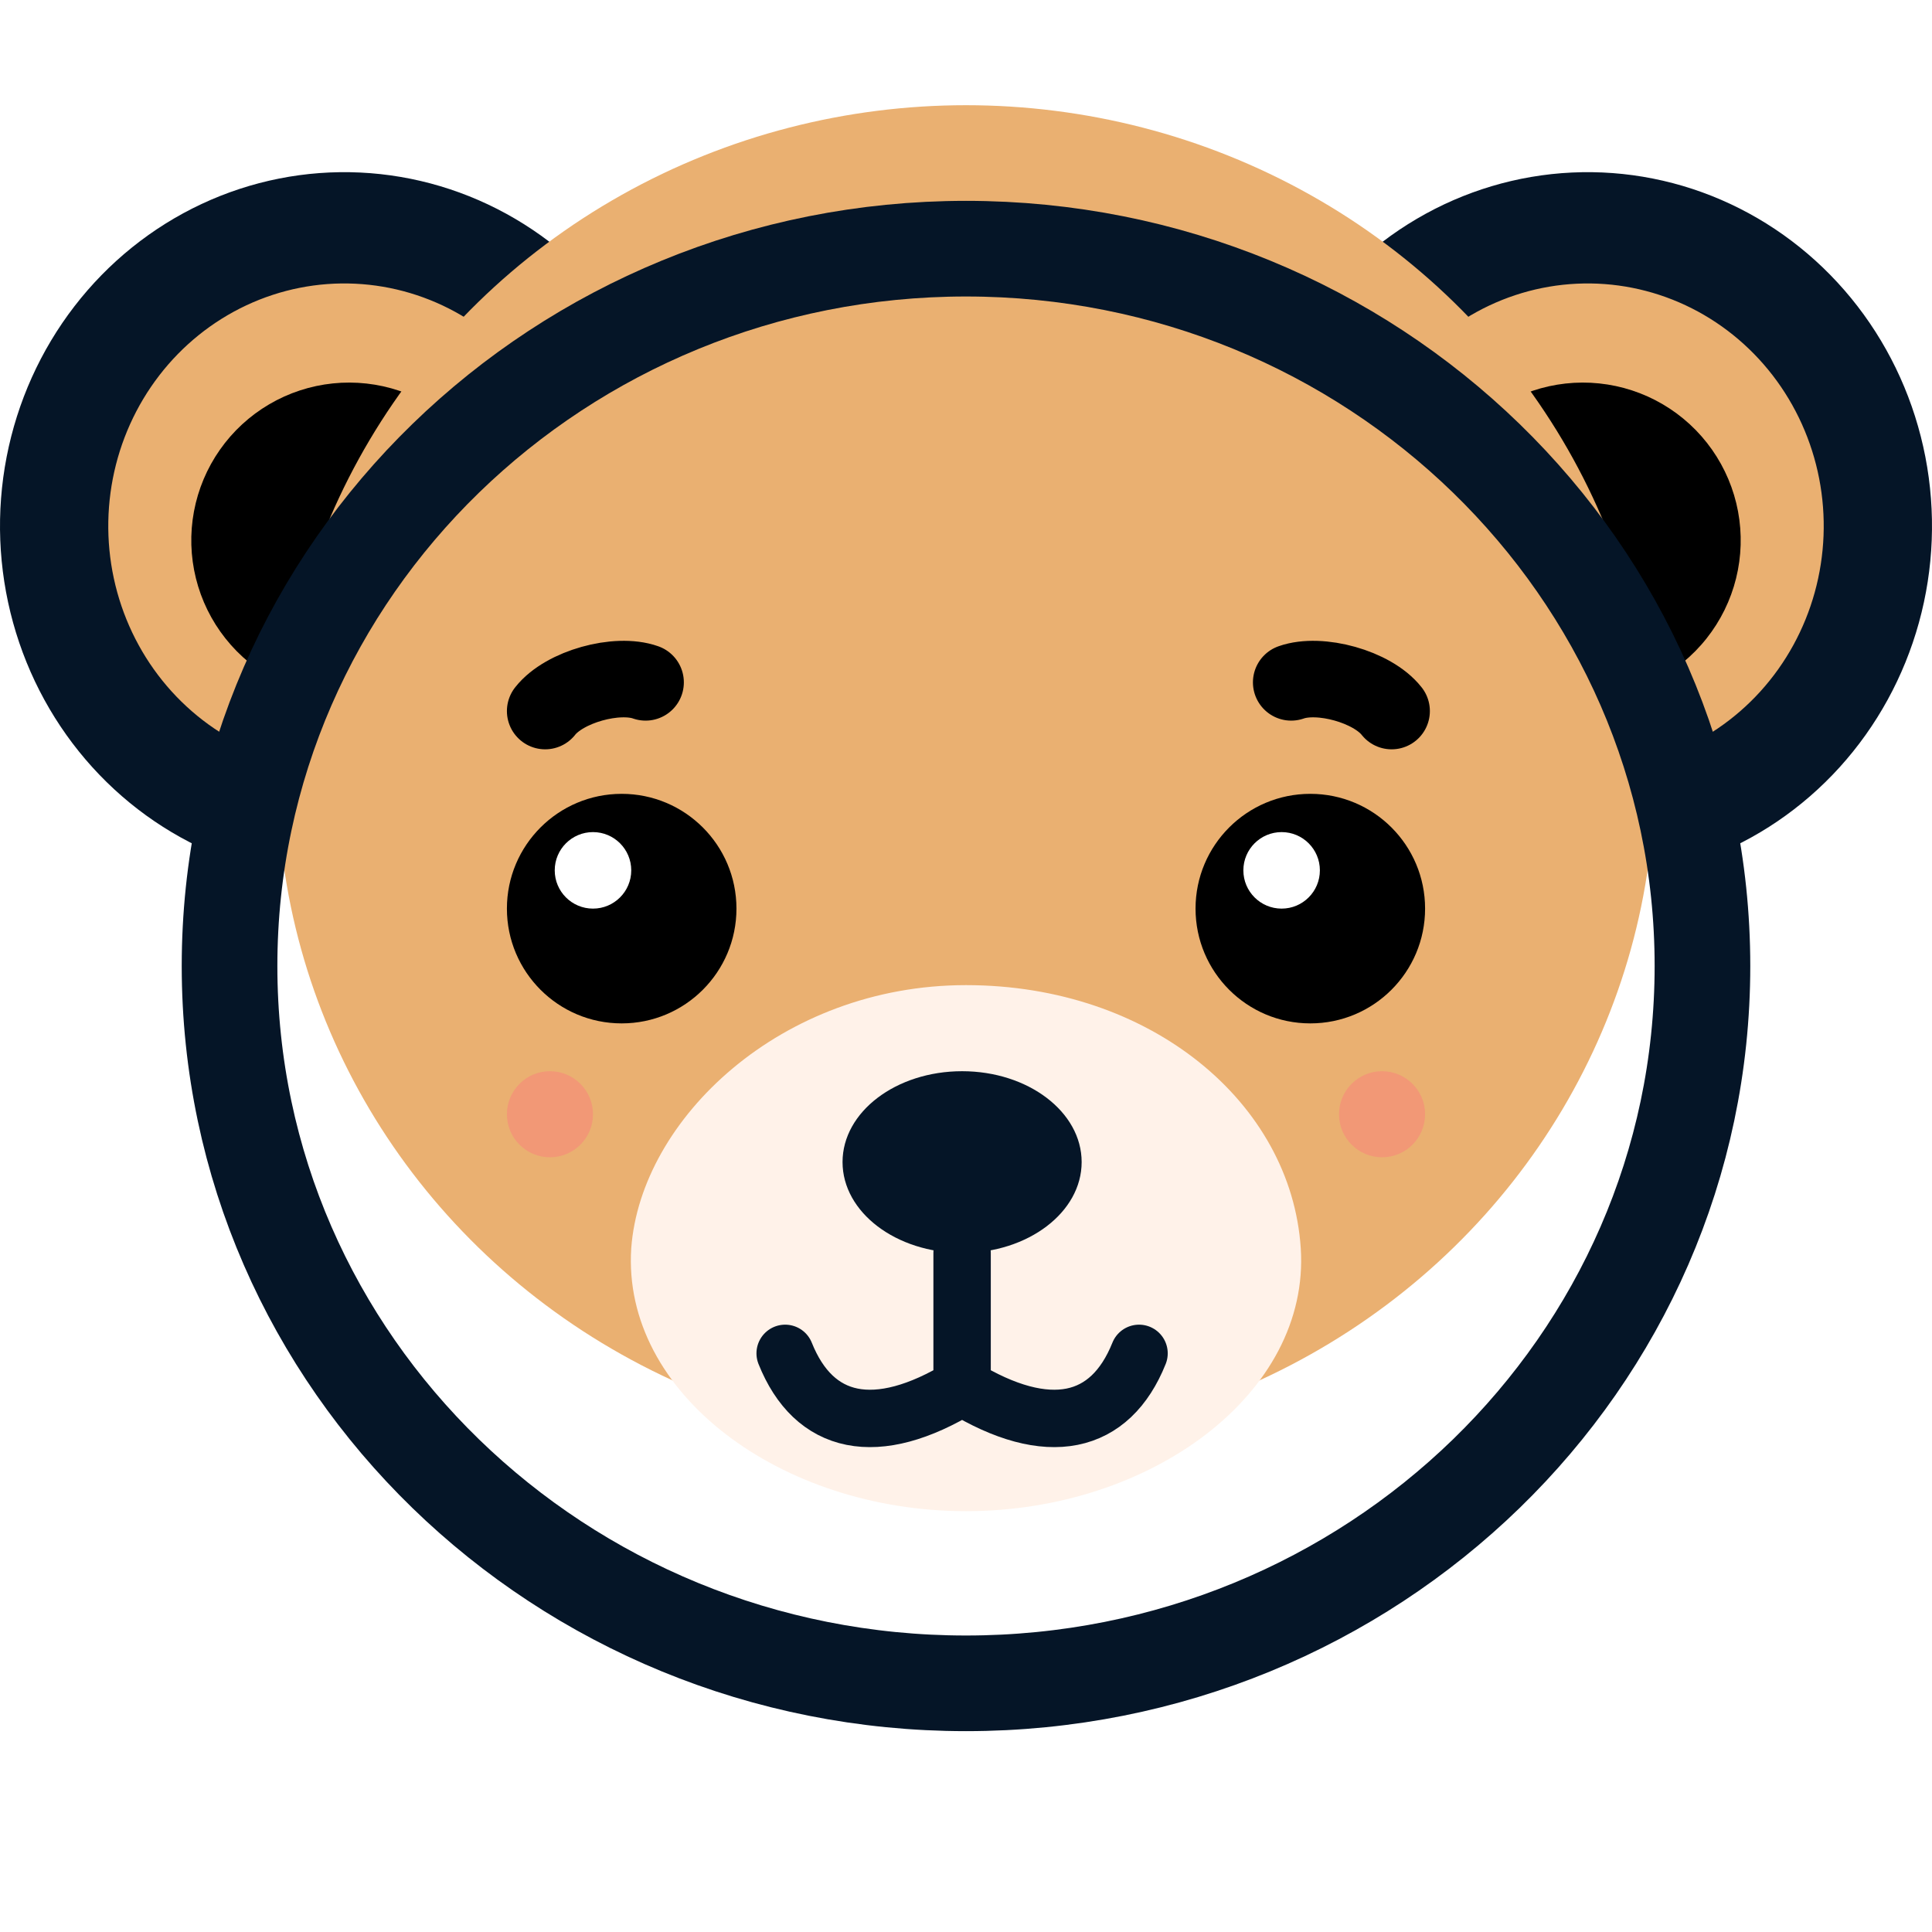
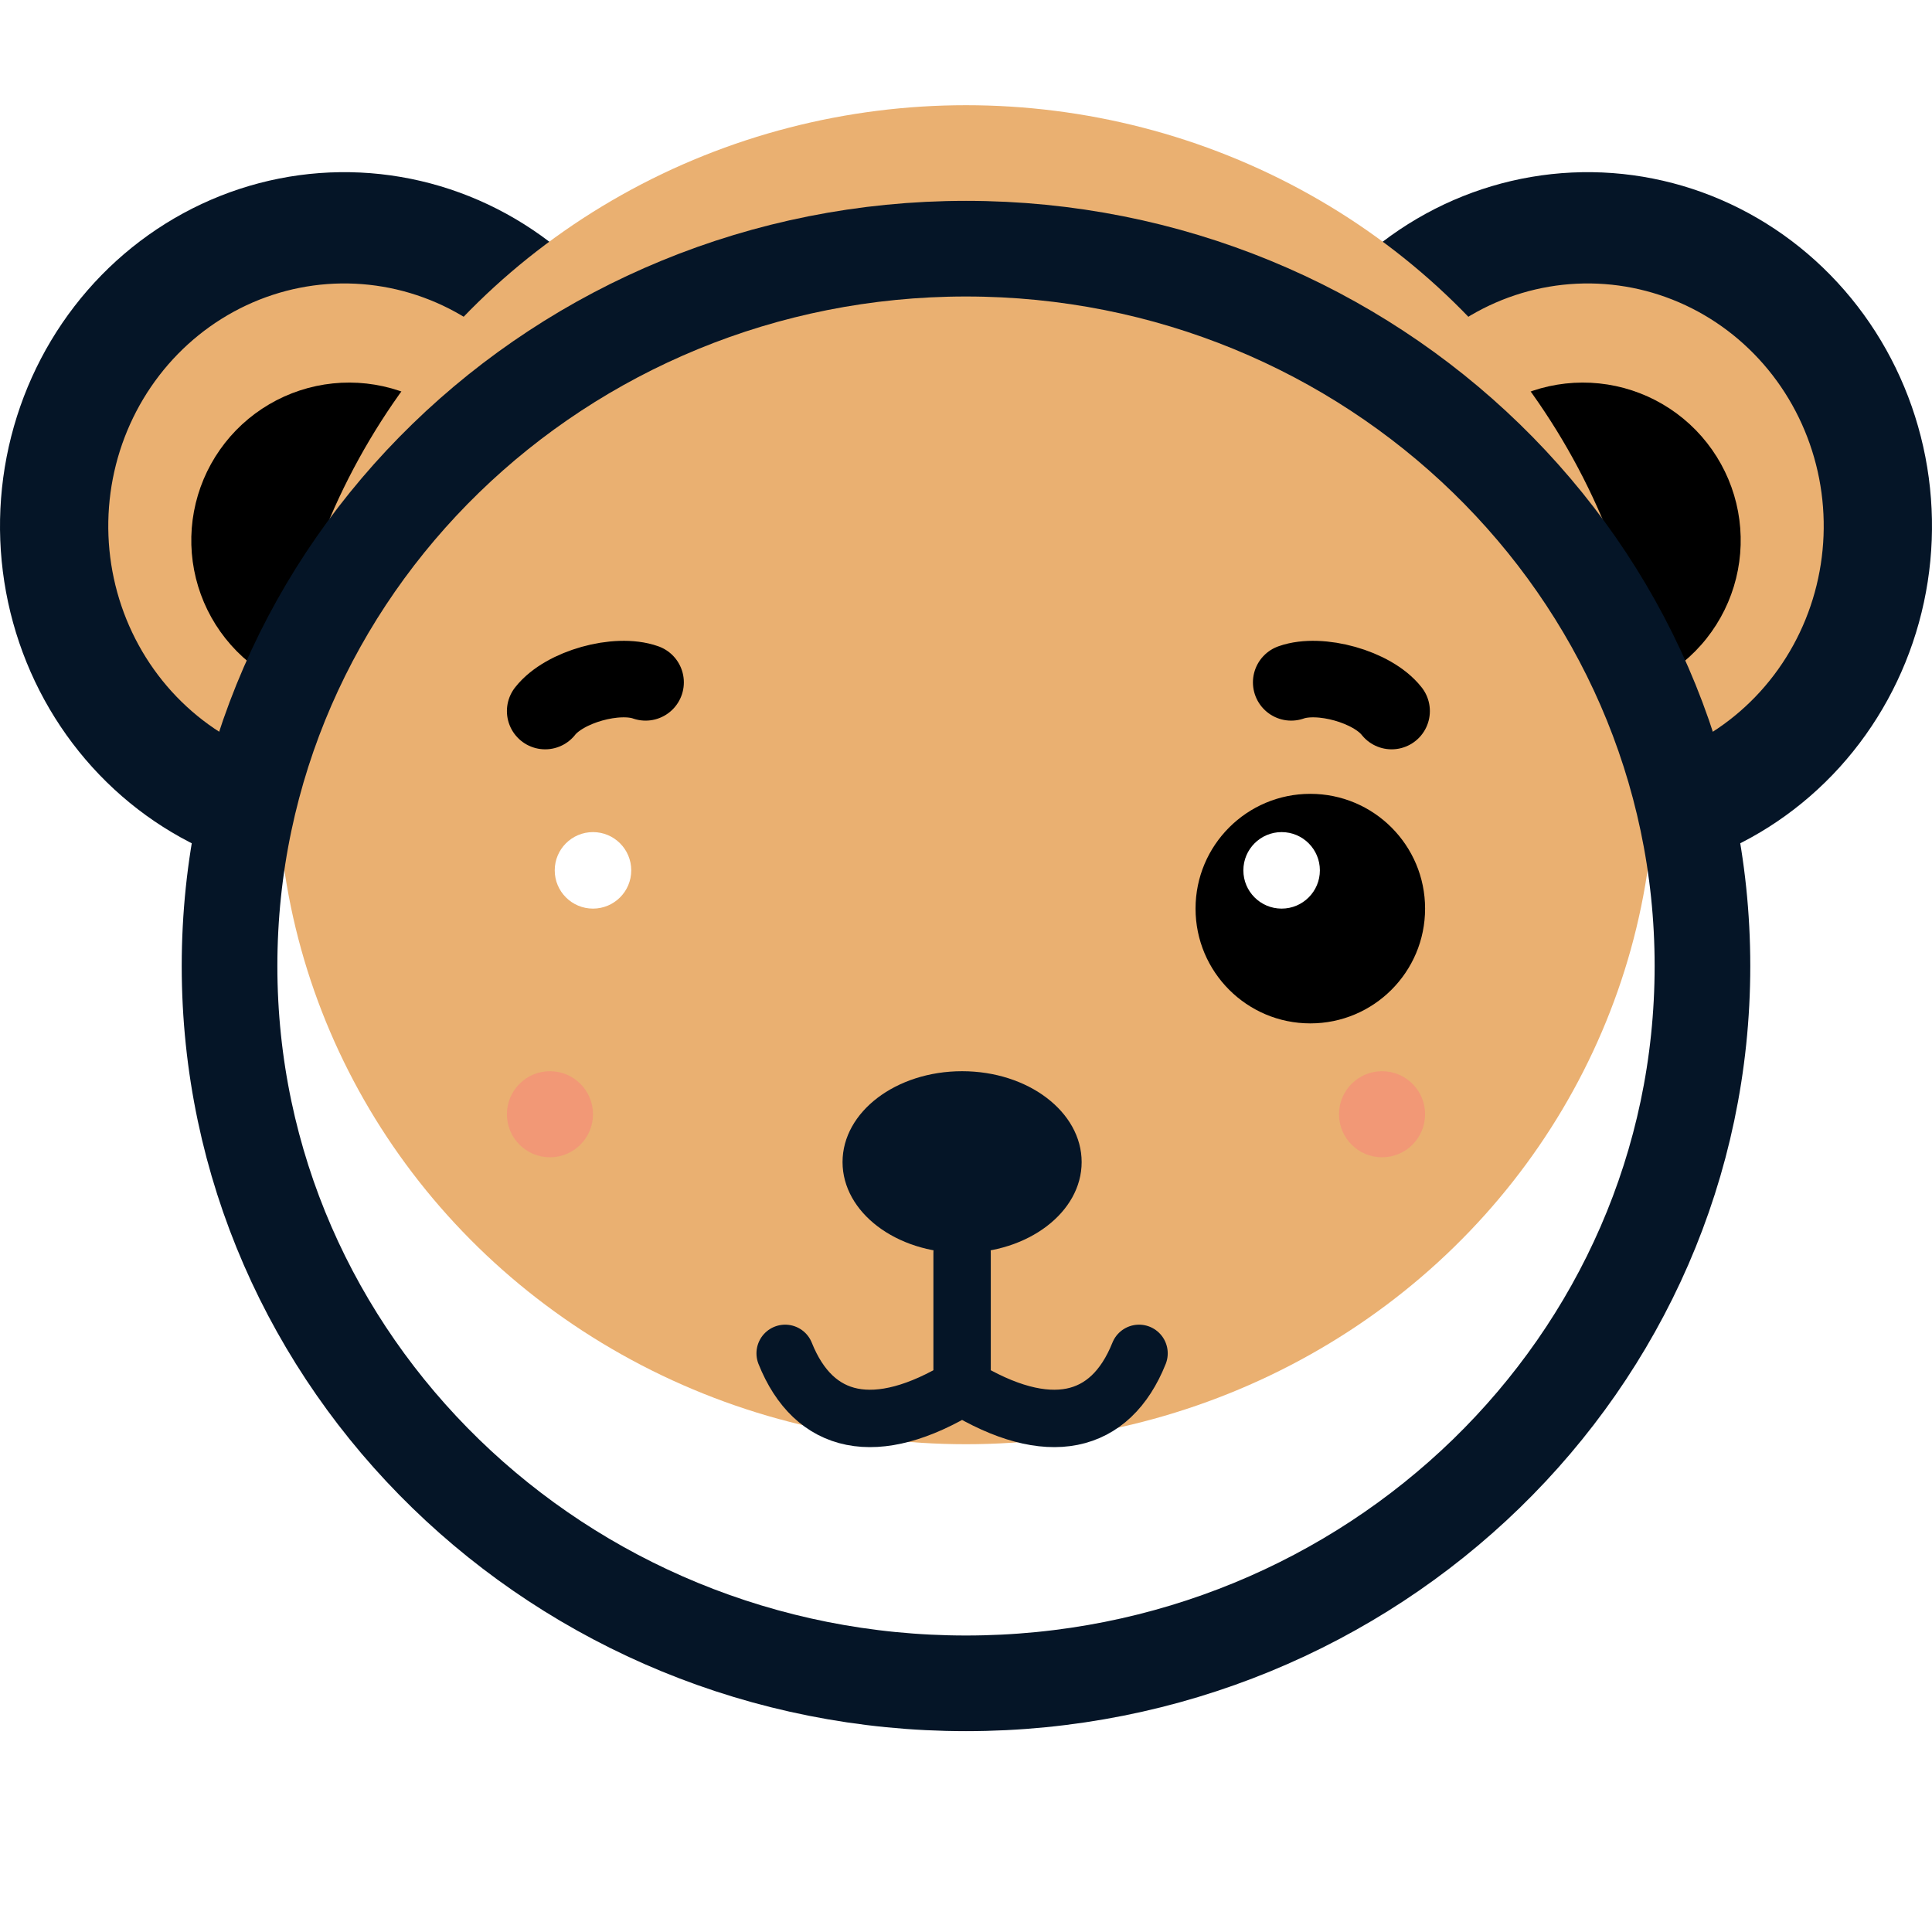
<svg xmlns="http://www.w3.org/2000/svg" fill="none" height="202" viewBox="0 0 202 202" width="202">
  <path d="M56.726 39.681C54.571 36.295 51.707 33.483 48.358 31.464C45.008 29.445 41.264 28.274 37.417 28.043C33.57 27.811 29.725 28.525 26.182 30.129C22.638 31.733 19.492 34.184 16.99 37.289C14.488 40.395 12.696 44.072 11.756 48.032C10.816 51.993 10.752 56.131 11.569 60.122C12.386 64.113 14.063 67.85 16.468 71.041C18.873 74.232 21.942 76.79 25.433 78.517L31.333 65.108C29.791 64.345 28.436 63.215 27.373 61.806C26.311 60.396 25.57 58.746 25.209 56.983C24.849 55.22 24.877 53.393 25.292 51.643C25.707 49.894 26.499 48.27 27.604 46.898C28.709 45.527 30.098 44.444 31.663 43.736C33.229 43.028 34.927 42.712 36.626 42.815C38.325 42.917 39.979 43.434 41.458 44.326C42.938 45.217 44.202 46.459 45.154 47.955L56.726 39.681Z" fill="#EAB071" />
  <path d="M47.773 44.451C46.048 42.838 43.998 41.614 41.76 40.861C39.522 40.108 37.149 39.845 34.8 40.088C32.452 40.331 30.183 41.075 28.147 42.271C26.11 43.466 24.355 45.084 22.998 47.017C21.64 48.949 20.714 51.15 20.28 53.471C19.847 55.792 19.917 58.179 20.485 60.47C21.053 62.762 22.106 64.905 23.574 66.755C25.041 68.605 26.889 70.118 28.991 71.192L36.5 56.5L47.773 44.451Z" fill="black" />
-   <path d="M66.151 34.783C63.033 29.871 58.823 25.791 53.868 22.879C48.914 19.968 43.357 18.309 37.656 18.039C31.955 17.769 26.273 18.896 21.079 21.328C15.886 23.759 11.329 27.424 7.784 32.021C4.24 36.618 1.81 42.016 0.694 47.768C-0.421 53.521 -0.19 59.463 1.369 65.106C2.928 70.748 5.769 75.929 9.659 80.221C13.55 84.513 18.377 87.792 23.743 89.789L27.597 78.85C23.919 77.481 20.609 75.232 17.942 72.29C15.275 69.348 13.327 65.796 12.259 61.928C11.19 58.06 11.032 53.986 11.796 50.042C12.561 46.099 14.227 42.399 16.657 39.247C19.087 36.095 22.211 33.583 25.771 31.916C29.332 30.249 33.227 29.477 37.135 29.662C41.044 29.847 44.853 30.984 48.25 32.98C51.646 34.976 54.532 37.773 56.67 41.141L66.151 34.783Z" fill="#051527" />
+   <path d="M66.151 34.783C63.033 29.871 58.823 25.791 53.868 22.879C48.914 19.968 43.357 18.309 37.656 18.039C31.955 17.769 26.273 18.896 21.079 21.328C15.886 23.759 11.329 27.424 7.784 32.021C4.24 36.618 1.81 42.016 0.694 47.768C-0.421 53.521 -0.19 59.463 1.369 65.106C2.928 70.748 5.769 75.929 9.659 80.221C13.55 84.513 18.377 87.792 23.743 89.789L27.597 78.85C23.919 77.481 20.609 75.232 17.942 72.29C15.275 69.348 13.327 65.796 12.259 61.928C11.19 58.06 11.032 53.986 11.796 50.042C12.561 46.099 14.227 42.399 16.657 39.247C19.087 36.095 22.211 33.583 25.771 31.916C29.332 30.249 33.227 29.477 37.135 29.662C41.044 29.847 44.853 30.984 48.25 32.98C51.646 34.976 54.532 37.773 56.67 41.141L66.151 34.783" fill="#051527" />
  <path d="M145.274 39.681C147.429 36.295 150.293 33.483 153.642 31.464C156.992 29.445 160.736 28.274 164.583 28.043C168.43 27.811 172.275 28.525 175.818 30.129C179.362 31.733 182.508 34.184 185.01 37.289C187.512 40.395 189.304 44.072 190.244 48.032C191.184 51.993 191.248 56.131 190.431 60.122C189.614 64.113 187.937 67.85 185.532 71.041C183.127 74.232 180.058 76.79 176.566 78.517L170.667 65.108C172.209 64.345 173.564 63.215 174.627 61.806C175.689 60.396 176.429 58.746 176.791 56.983C177.152 55.22 177.123 53.393 176.708 51.643C176.293 49.894 175.501 48.27 174.396 46.898C173.291 45.527 171.902 44.444 170.337 43.736C168.771 43.028 167.073 42.712 165.374 42.815C163.675 42.917 162.021 43.434 160.542 44.326C159.063 45.217 157.798 46.459 156.846 47.955L145.274 39.681Z" fill="#EAB071" />
  <path d="M154.227 44.451C155.952 42.838 158.002 41.614 160.24 40.861C162.478 40.108 164.851 39.845 167.2 40.088C169.548 40.331 171.817 41.075 173.853 42.271C175.889 43.466 177.645 45.084 179.002 47.017C180.359 48.949 181.286 51.15 181.72 53.471C182.153 55.792 182.083 58.179 181.515 60.47C180.947 62.762 179.894 64.905 178.426 66.755C176.959 68.605 175.111 70.118 173.009 71.192L165.5 56.5L154.227 44.451Z" fill="black" />
  <path d="M135.849 34.783C138.967 29.871 143.177 25.791 148.132 22.879C153.086 19.968 158.643 18.309 164.344 18.039C170.045 17.769 175.727 18.896 180.921 21.328C186.114 23.759 190.671 27.424 194.216 32.021C197.76 36.618 200.19 42.016 201.306 47.768C202.421 53.521 202.19 59.463 200.631 65.106C199.072 70.748 196.231 75.929 192.341 80.221C188.45 84.513 183.623 87.792 178.257 89.789L174.403 78.85C178.081 77.481 181.391 75.232 184.058 72.29C186.725 69.348 188.673 65.796 189.741 61.928C190.81 58.06 190.968 53.986 190.204 50.042C189.439 46.099 187.773 42.399 185.343 39.247C182.913 36.095 179.789 33.583 176.229 31.916C172.668 30.249 168.773 29.477 164.865 29.662C160.956 29.847 157.147 30.984 153.75 32.98C150.354 34.976 147.468 37.773 145.33 41.141L135.849 34.783Z" fill="#051527" />
  <g filter="url(#filter0_i_108_84)">
    <ellipse cx="101" cy="101" fill="#EAB071" rx="72" ry="70" />
  </g>
  <path d="M101 176C143.392 176 178 142.553 178 101C178 59.447 143.392 26 101 26C58.608 26 24 59.447 24 101C24 142.553 58.608 176 101 176Z" stroke="#051527" stroke-width="10" />
-   <path d="M136 130.5C137 145.688 120.33 158 101 158C81.67 158 65 145.688 66 130.5C67 117 81.67 103 101 103C120.33 103 135 115.312 136 130.5Z" fill="#FFF2E9" />
  <path d="M100.592 131C100.592 136.467 100.592 139.533 100.592 145M100.592 145C109.592 150.5 116.092 149 119.092 141.5M100.592 145C91.592 150.5 85.092 149 82.092 141.5" stroke="#051527" stroke-linecap="round" stroke-width="6" />
  <ellipse cx="100.592" cy="121.5" fill="#051527" rx="12.5" ry="9.5" />
  <circle cx="144.5" cy="116.5" fill="#F29876" r="4.5" />
  <circle cx="57.5" cy="116.5" fill="#F29876" r="4.5" />
  <circle cx="137" cy="95" fill="black" r="12" />
-   <circle cx="65" cy="95" fill="black" r="12" />
  <circle cx="134" cy="91" fill="white" r="4" />
  <circle cx="62" cy="91" fill="white" r="4" />
  <path d="M57 74.345C59.016 71.782 64.511 70.284 67.5 71.345" stroke="black" stroke-linecap="round" stroke-width="8" />
  <path d="M145.5 74.345C143.484 71.782 137.989 70.284 135 71.345" stroke="black" stroke-linecap="round" stroke-width="8" />
  <defs>
    <filter color-interpolation-filters="sRGB" filterUnits="userSpaceOnUse" height="171" id="filter0_i_108_84" width="164" x="19" y="10">
      <feFlood flood-opacity="0" result="BackgroundImageFix" />
      <feBlend in="SourceGraphic" in2="BackgroundImageFix" mode="normal" result="shape" />
      <feColorMatrix in="SourceAlpha" result="hardAlpha" type="matrix" values="0 0 0 0 0 0 0 0 0 0 0 0 0 0 0 0 0 0 127 0" />
      <feMorphology in="SourceAlpha" operator="erode" radius="1" result="effect1_innerShadow_108_84" />
      <feOffset dy="-20" />
      <feGaussianBlur stdDeviation="5" />
      <feComposite in2="hardAlpha" k2="-1" k3="1" operator="arithmetic" />
      <feColorMatrix type="matrix" values="0 0 0 0 0 0 0 0 0 0 0 0 0 0 0 0 0 0 0.2 0" />
      <feBlend in2="shape" mode="normal" result="effect1_innerShadow_108_84" />
    </filter>
  </defs>
</svg>